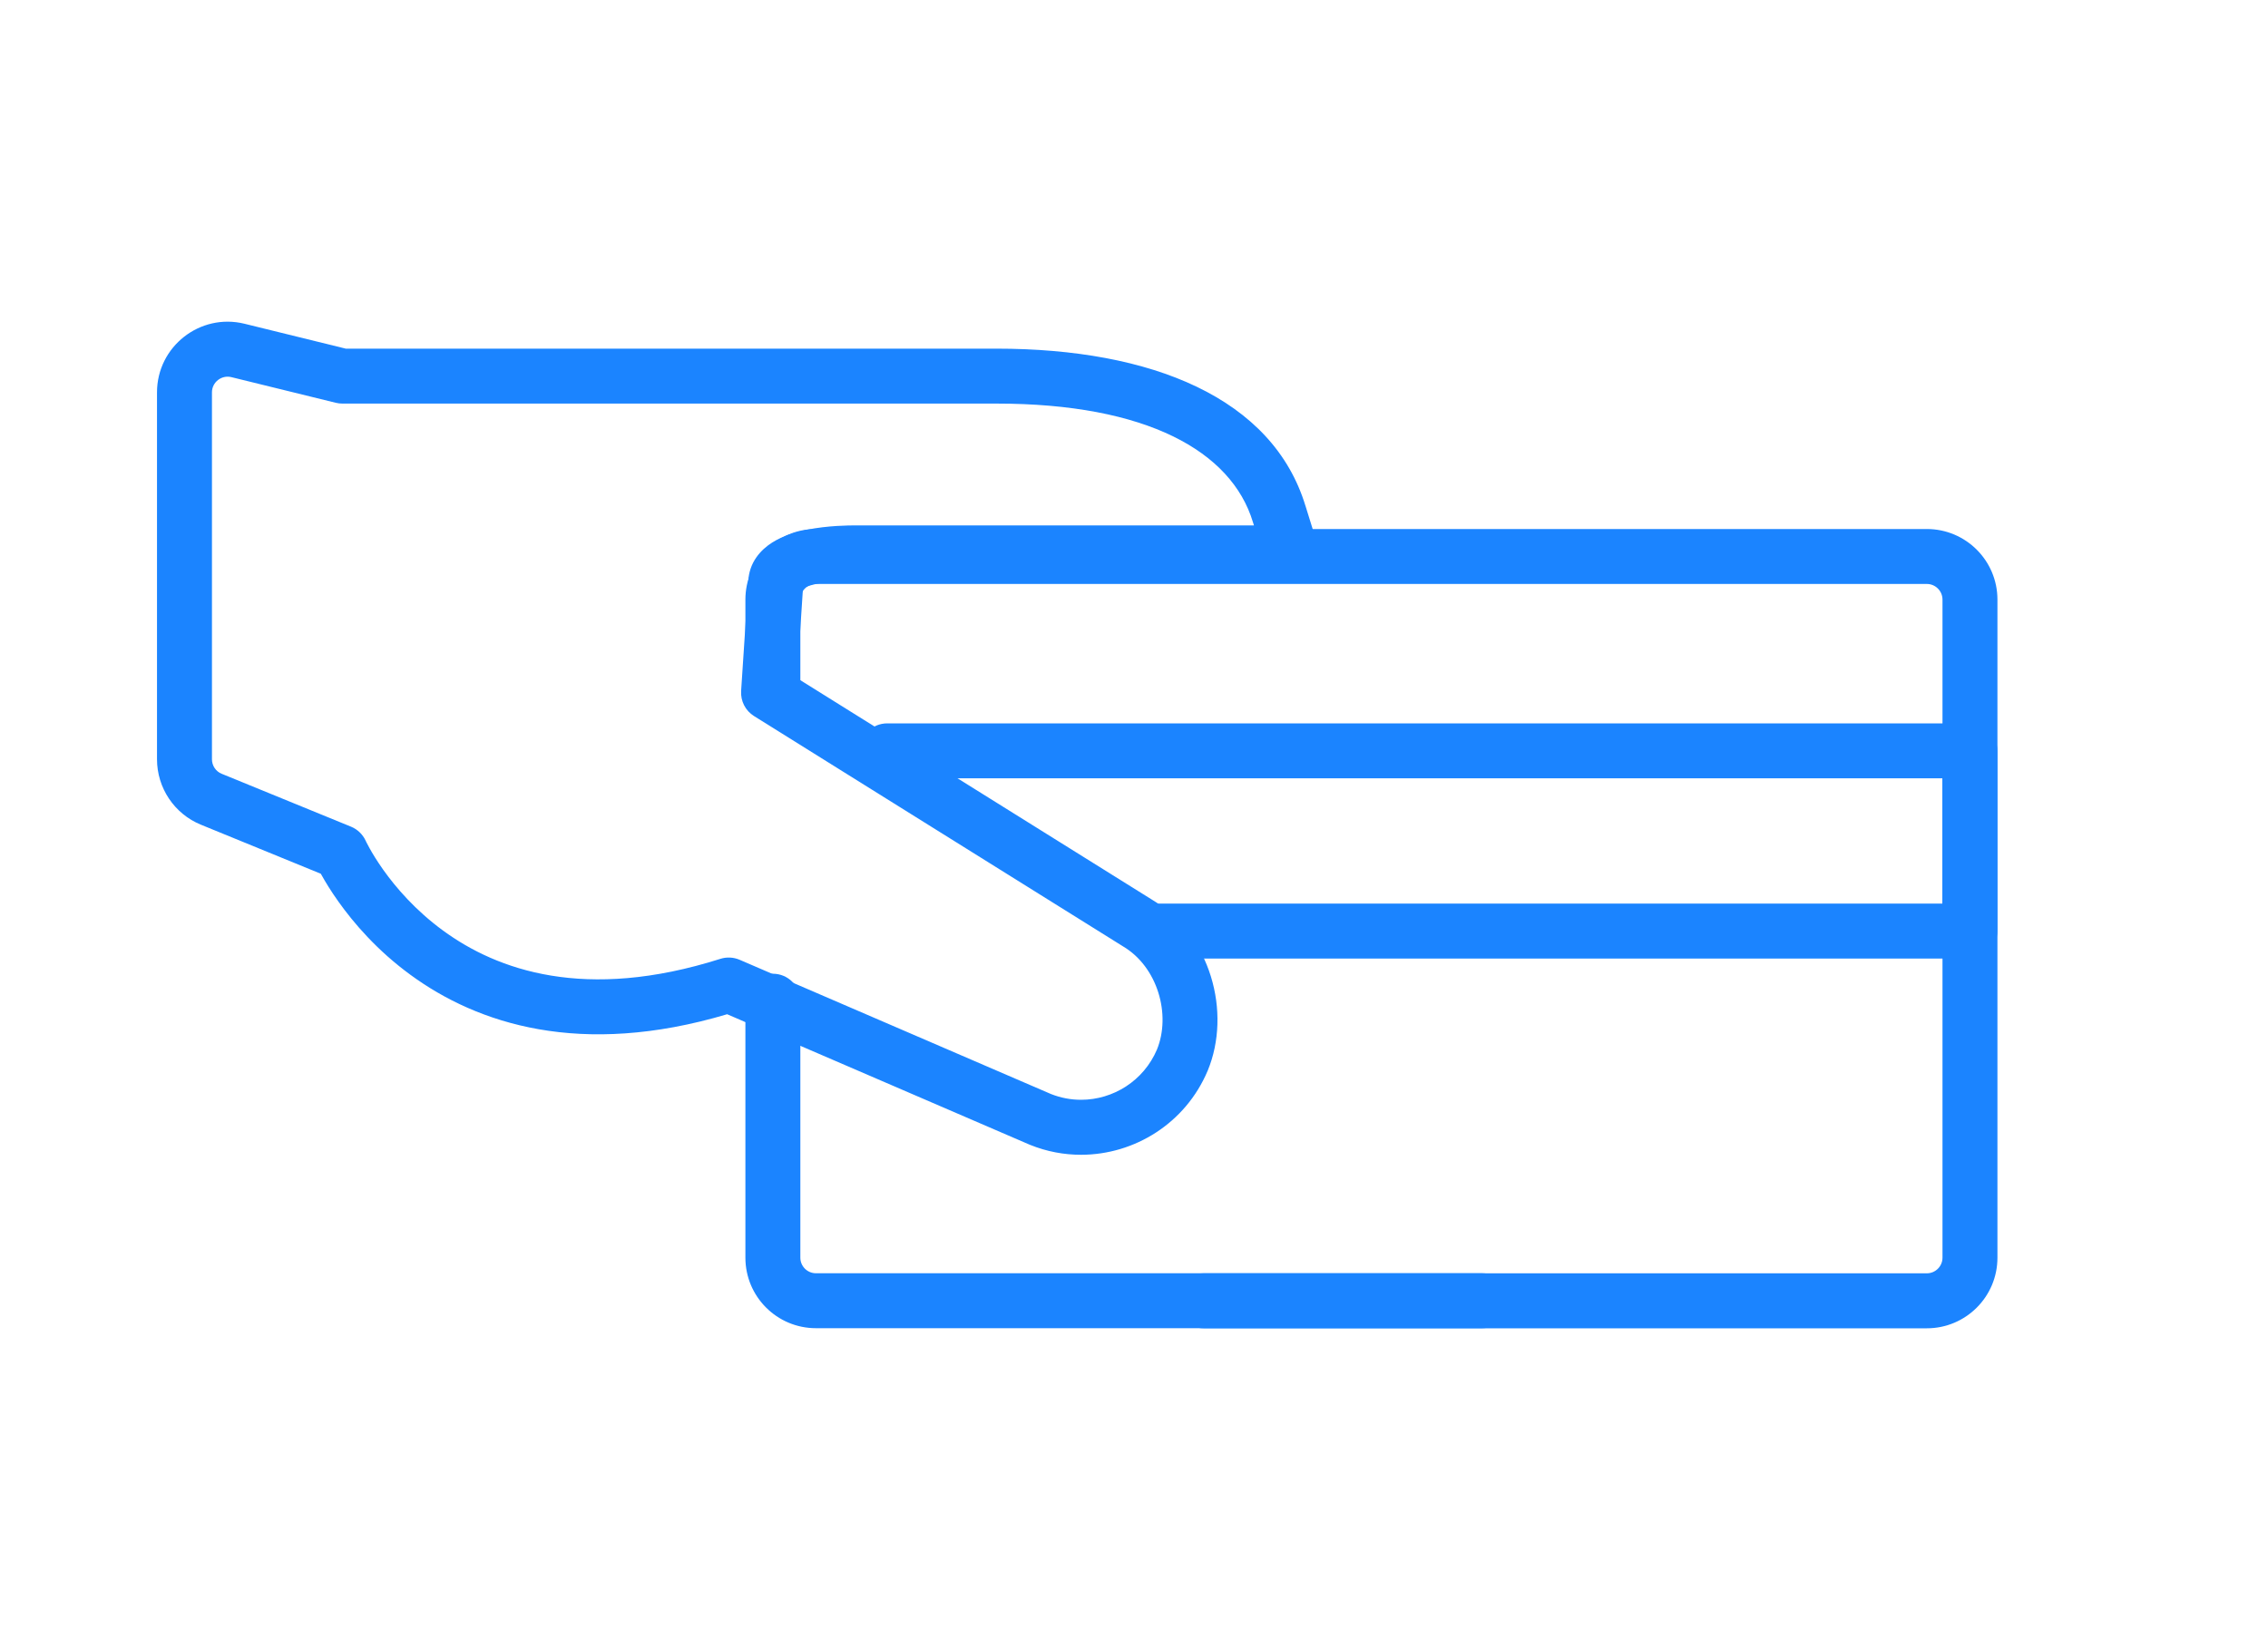
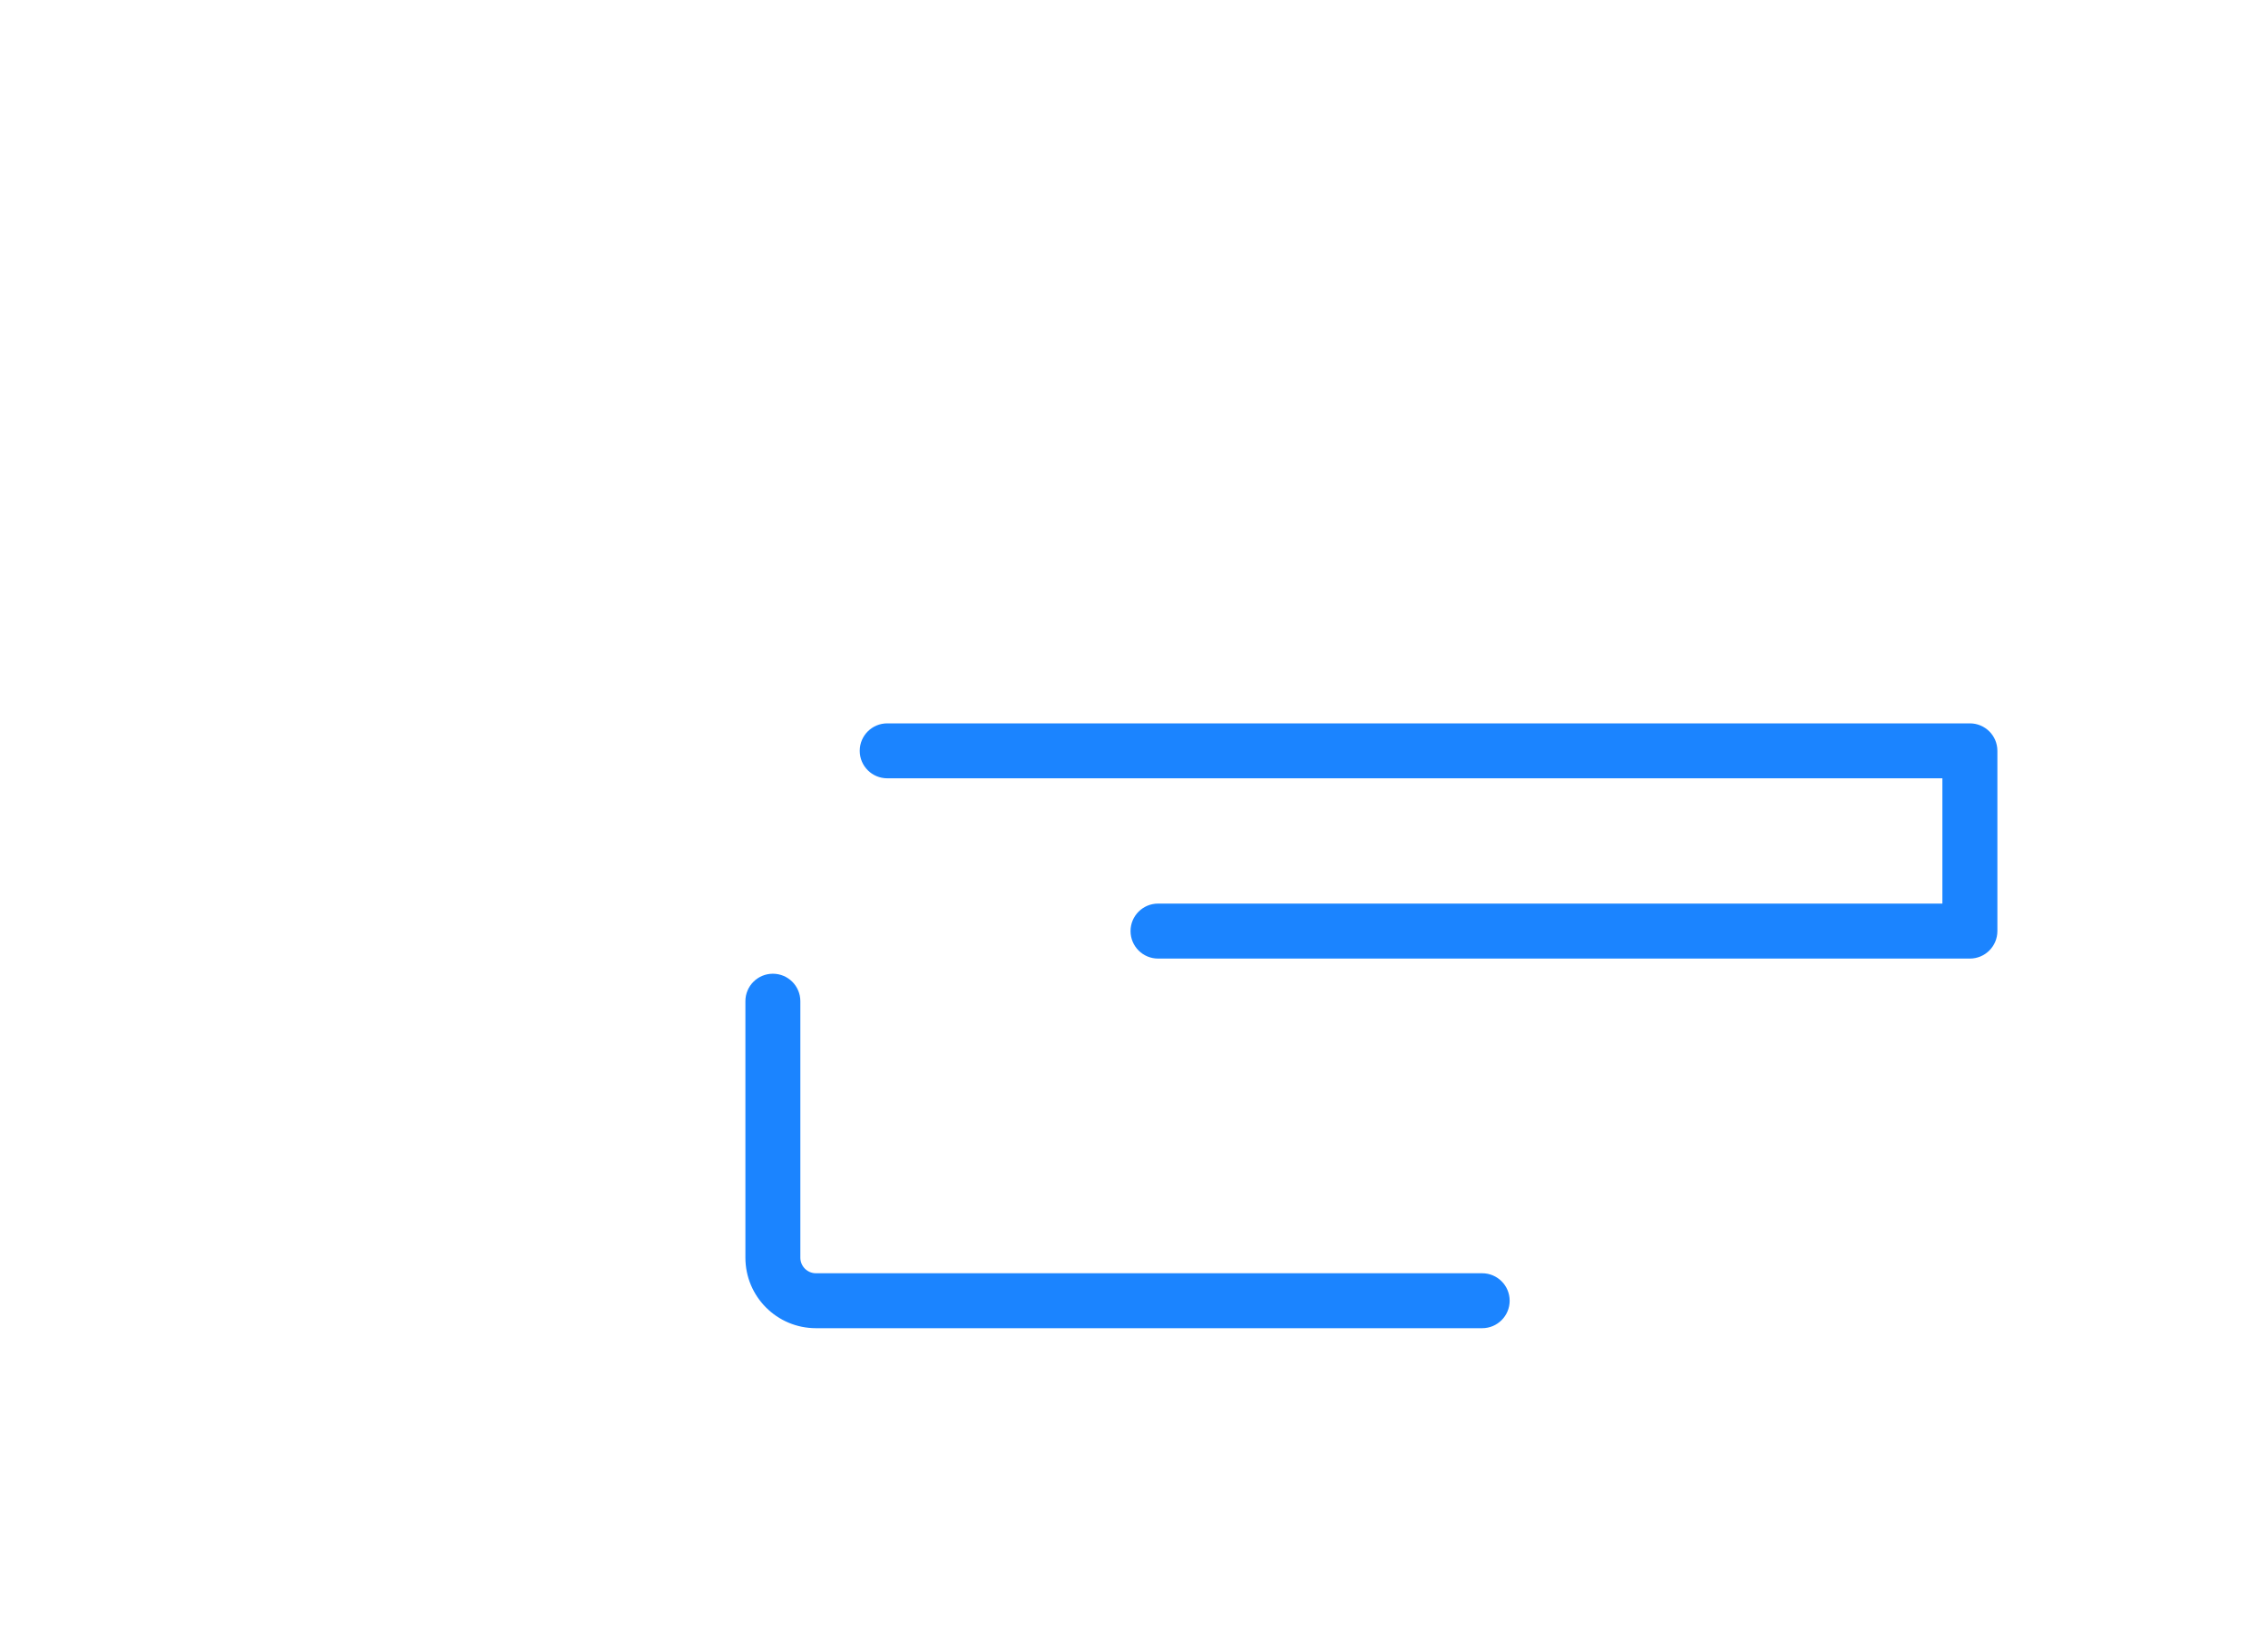
<svg xmlns="http://www.w3.org/2000/svg" width="44" height="32" viewBox="0 0 44 32" fill="none">
  <g id="skill">
-     <path id="Vector_17 (Stroke)" fill-rule="evenodd" clip-rule="evenodd" d="M4.489 7.318C4.298 7.271 4.112 7.416 4.112 7.613V14.733C4.112 14.857 4.188 14.969 4.3 15.014L6.811 16.041C6.937 16.093 7.038 16.191 7.095 16.315C7.095 16.315 7.095 16.316 7.095 16.316L6.609 16.535C7.095 16.316 7.095 16.316 7.095 16.316L7.097 16.319C7.099 16.324 7.103 16.333 7.109 16.345C7.122 16.37 7.142 16.409 7.17 16.459C7.225 16.559 7.313 16.705 7.435 16.877C7.681 17.223 8.06 17.665 8.596 18.057C9.644 18.823 11.35 19.438 13.976 18.605C14.098 18.566 14.23 18.573 14.348 18.623L15.121 18.956L20.389 21.228C20.581 21.304 20.778 21.34 20.972 21.34C21.596 21.34 22.187 20.972 22.445 20.366C22.722 19.69 22.46 18.76 21.785 18.362C21.781 18.36 21.777 18.358 21.774 18.355L14.628 13.894C14.461 13.79 14.366 13.603 14.378 13.407L14.517 11.296C14.525 10.913 14.764 10.664 14.981 10.527C15.193 10.393 15.442 10.322 15.648 10.28C16.065 10.195 16.492 10.195 16.582 10.195H24.327L24.307 10.131C23.892 8.756 22.242 7.831 19.332 7.831H6.643C6.6 7.831 6.557 7.826 6.516 7.816L4.489 7.318C4.489 7.318 4.489 7.318 4.489 7.318ZM25.052 10.729C25.052 11.262 25.052 11.262 25.052 11.262H16.583C16.502 11.262 16.166 11.263 15.86 11.325C15.728 11.352 15.634 11.384 15.578 11.413L15.464 13.159L22.333 17.447C23.495 18.137 23.895 19.647 23.43 20.775L23.428 20.779C22.999 21.794 22.012 22.407 20.972 22.407C20.643 22.407 20.309 22.346 19.985 22.215L19.973 22.21L14.7 19.936L14.107 19.68C11.258 20.528 9.26 19.863 7.967 18.918C7.317 18.444 6.861 17.91 6.566 17.495C6.418 17.288 6.31 17.108 6.237 16.977C6.233 16.969 6.229 16.961 6.224 16.954L3.897 16.002C3.383 15.792 3.046 15.289 3.046 14.733V7.613C3.046 6.723 3.882 6.07 4.744 6.282L6.708 6.765H19.332C22.337 6.765 24.692 7.72 25.328 9.821C25.328 9.821 25.328 9.822 25.329 9.823L25.561 10.57C25.611 10.732 25.582 10.908 25.481 11.045C25.381 11.181 25.221 11.262 25.052 11.262L25.052 10.729Z" fill="#1B84FF" />
-     <path id="Vector_18 (Stroke)" fill-rule="evenodd" clip-rule="evenodd" d="M14.461 11.634C14.461 10.877 15.073 10.265 15.83 10.265H37.382C38.136 10.265 38.751 10.877 38.751 11.634V24.404C38.751 25.162 38.136 25.774 37.382 25.774H23.35C23.055 25.774 22.816 25.535 22.816 25.24C22.816 24.946 23.055 24.707 23.35 24.707H37.382C37.548 24.707 37.685 24.571 37.685 24.404V11.634C37.685 11.467 37.548 11.331 37.382 11.331H15.83C15.662 11.331 15.527 11.466 15.527 11.634V13.425C15.527 13.72 15.289 13.958 14.994 13.958C14.699 13.958 14.461 13.72 14.461 13.425V11.634Z" fill="#1B84FF" />
    <path id="Vector_19 (Stroke)" fill-rule="evenodd" clip-rule="evenodd" d="M14.994 18.894C15.289 18.894 15.527 19.133 15.527 19.427V24.403C15.527 24.57 15.662 24.706 15.83 24.706H28.755C29.049 24.706 29.288 24.944 29.288 25.239C29.288 25.533 29.049 25.772 28.755 25.772H15.83C15.073 25.772 14.461 25.159 14.461 24.403V19.427C14.461 19.133 14.699 18.894 14.994 18.894Z" fill="#1B84FF" />
    <path id="Vector_20 (Stroke)" fill-rule="evenodd" clip-rule="evenodd" d="M16.679 14.569C16.679 14.274 16.918 14.036 17.213 14.036H38.216C38.511 14.036 38.75 14.274 38.75 14.569V18.066C38.75 18.361 38.511 18.6 38.216 18.6H22.467C22.172 18.6 21.933 18.361 21.933 18.066C21.933 17.772 22.172 17.533 22.467 17.533H37.683V15.102H17.213C16.918 15.102 16.679 14.864 16.679 14.569Z" fill="#1B84FF" />
  </g>
</svg>